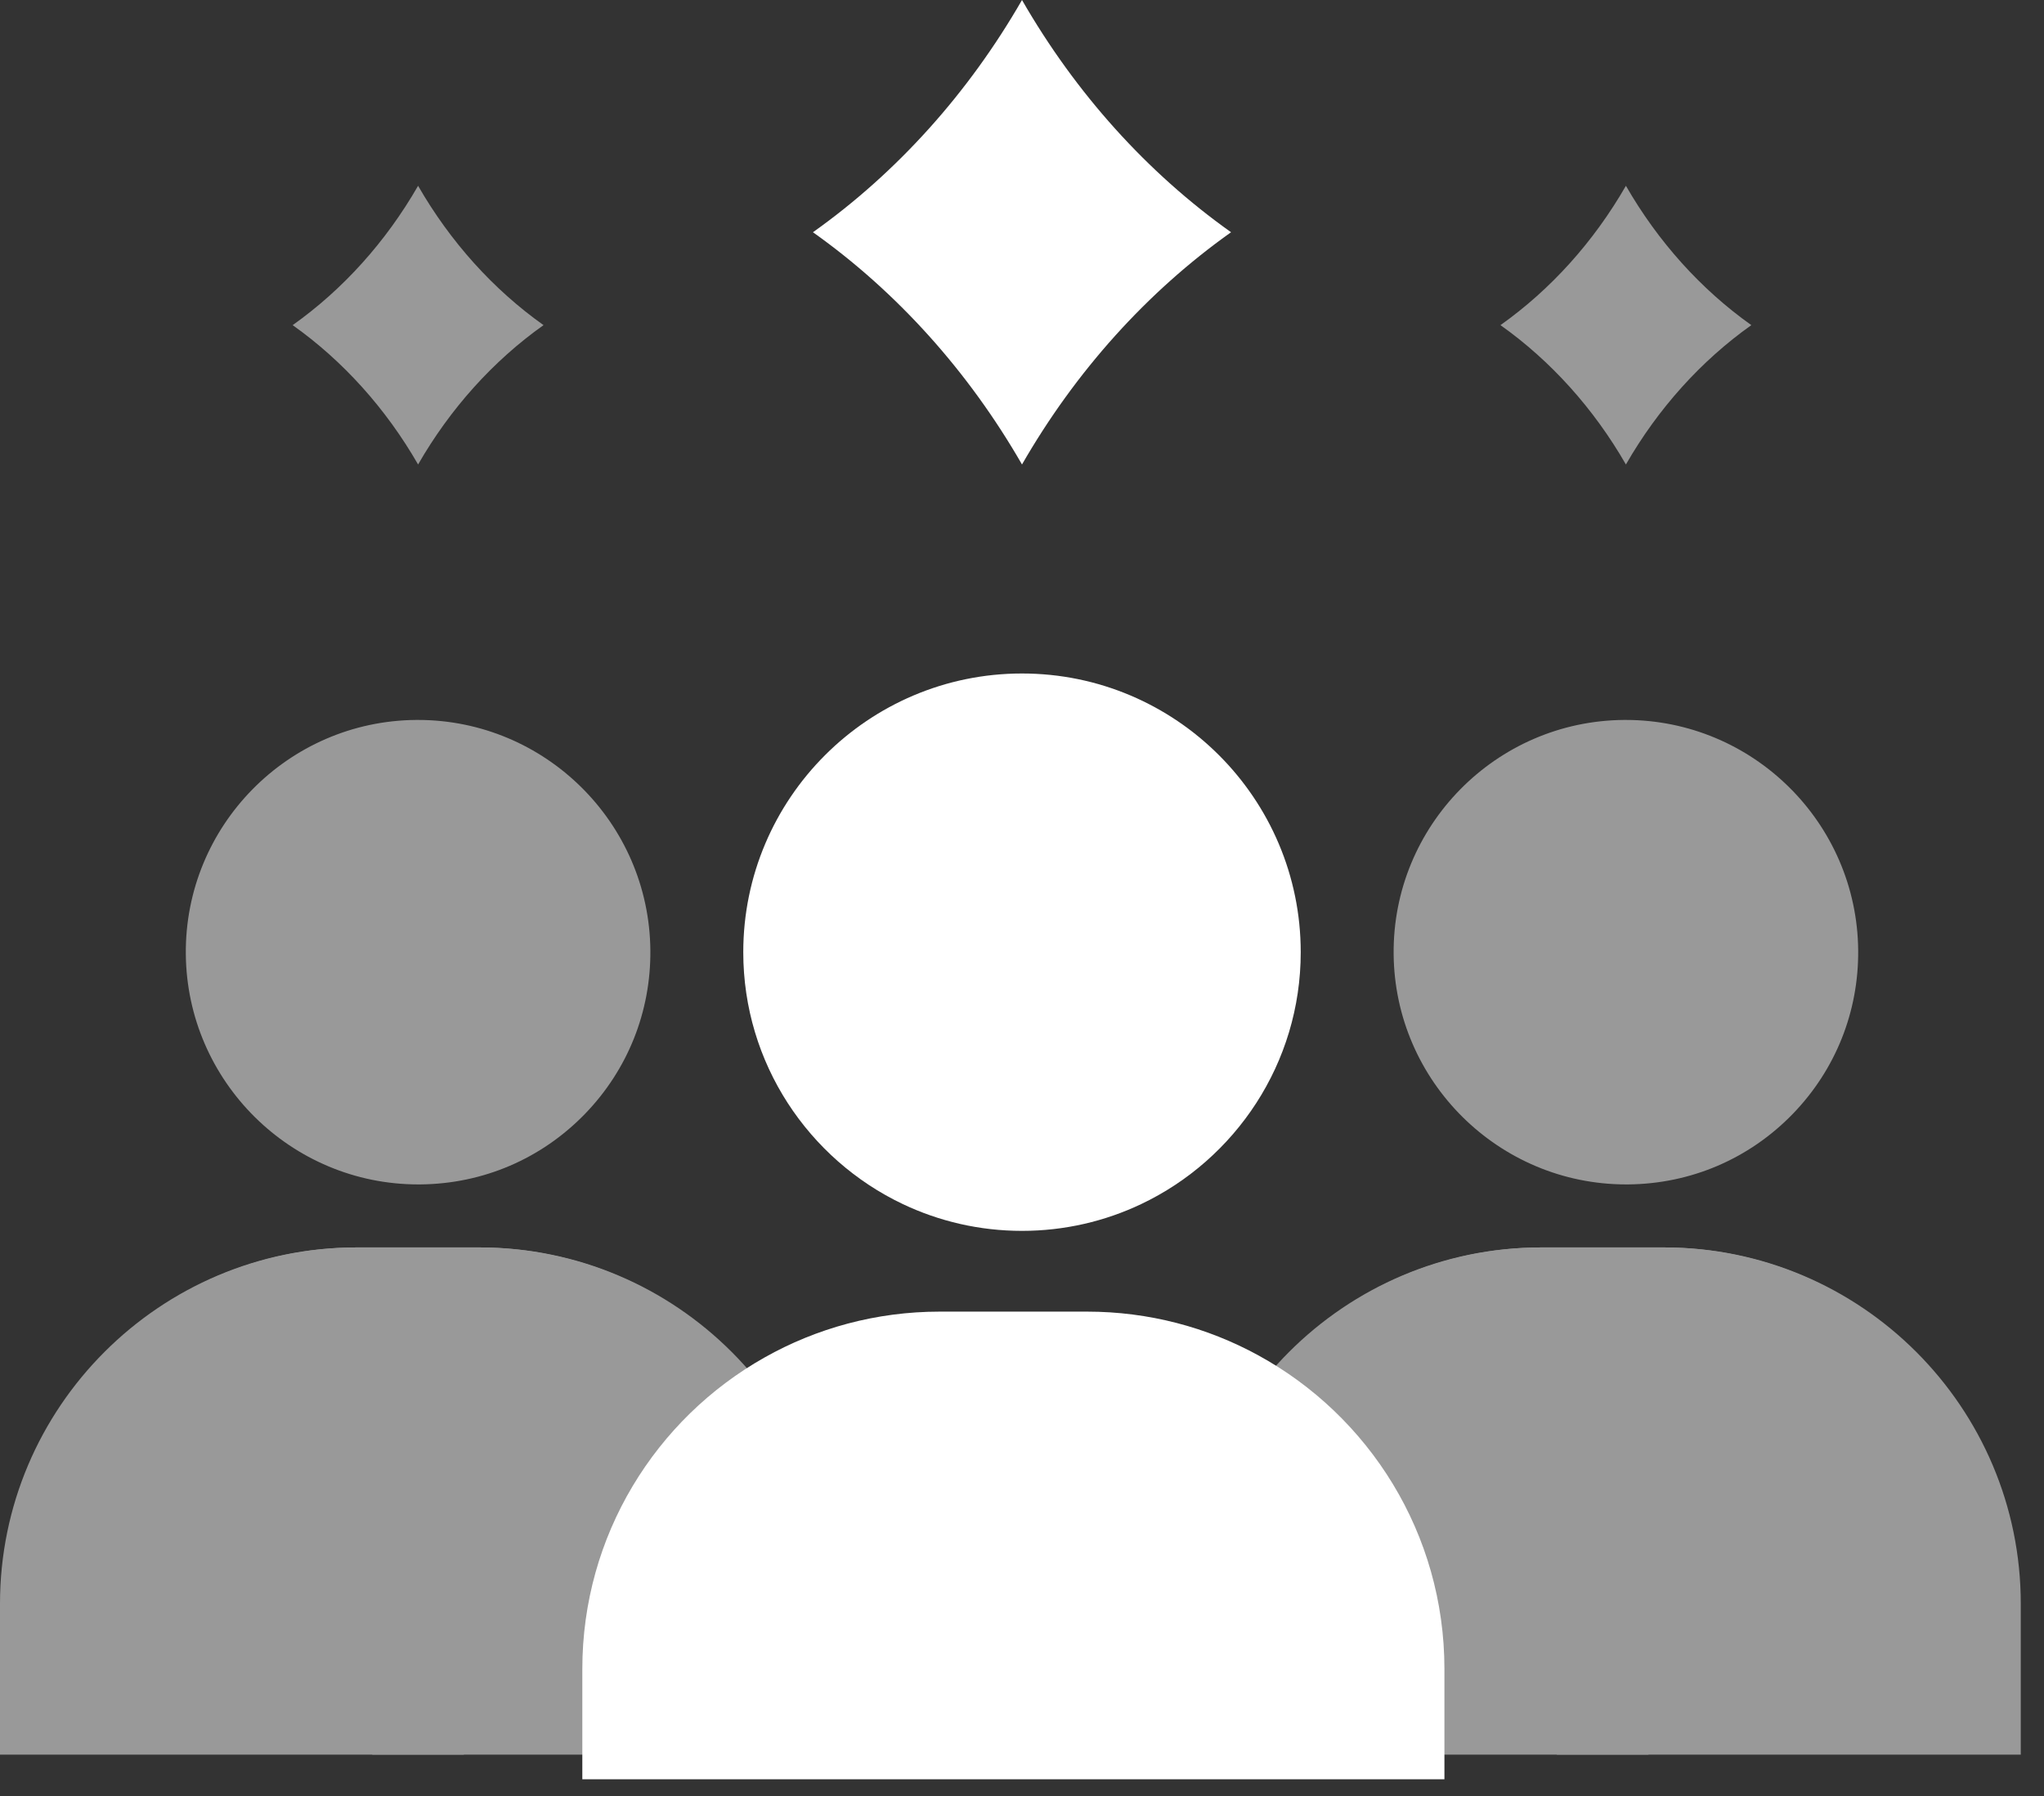
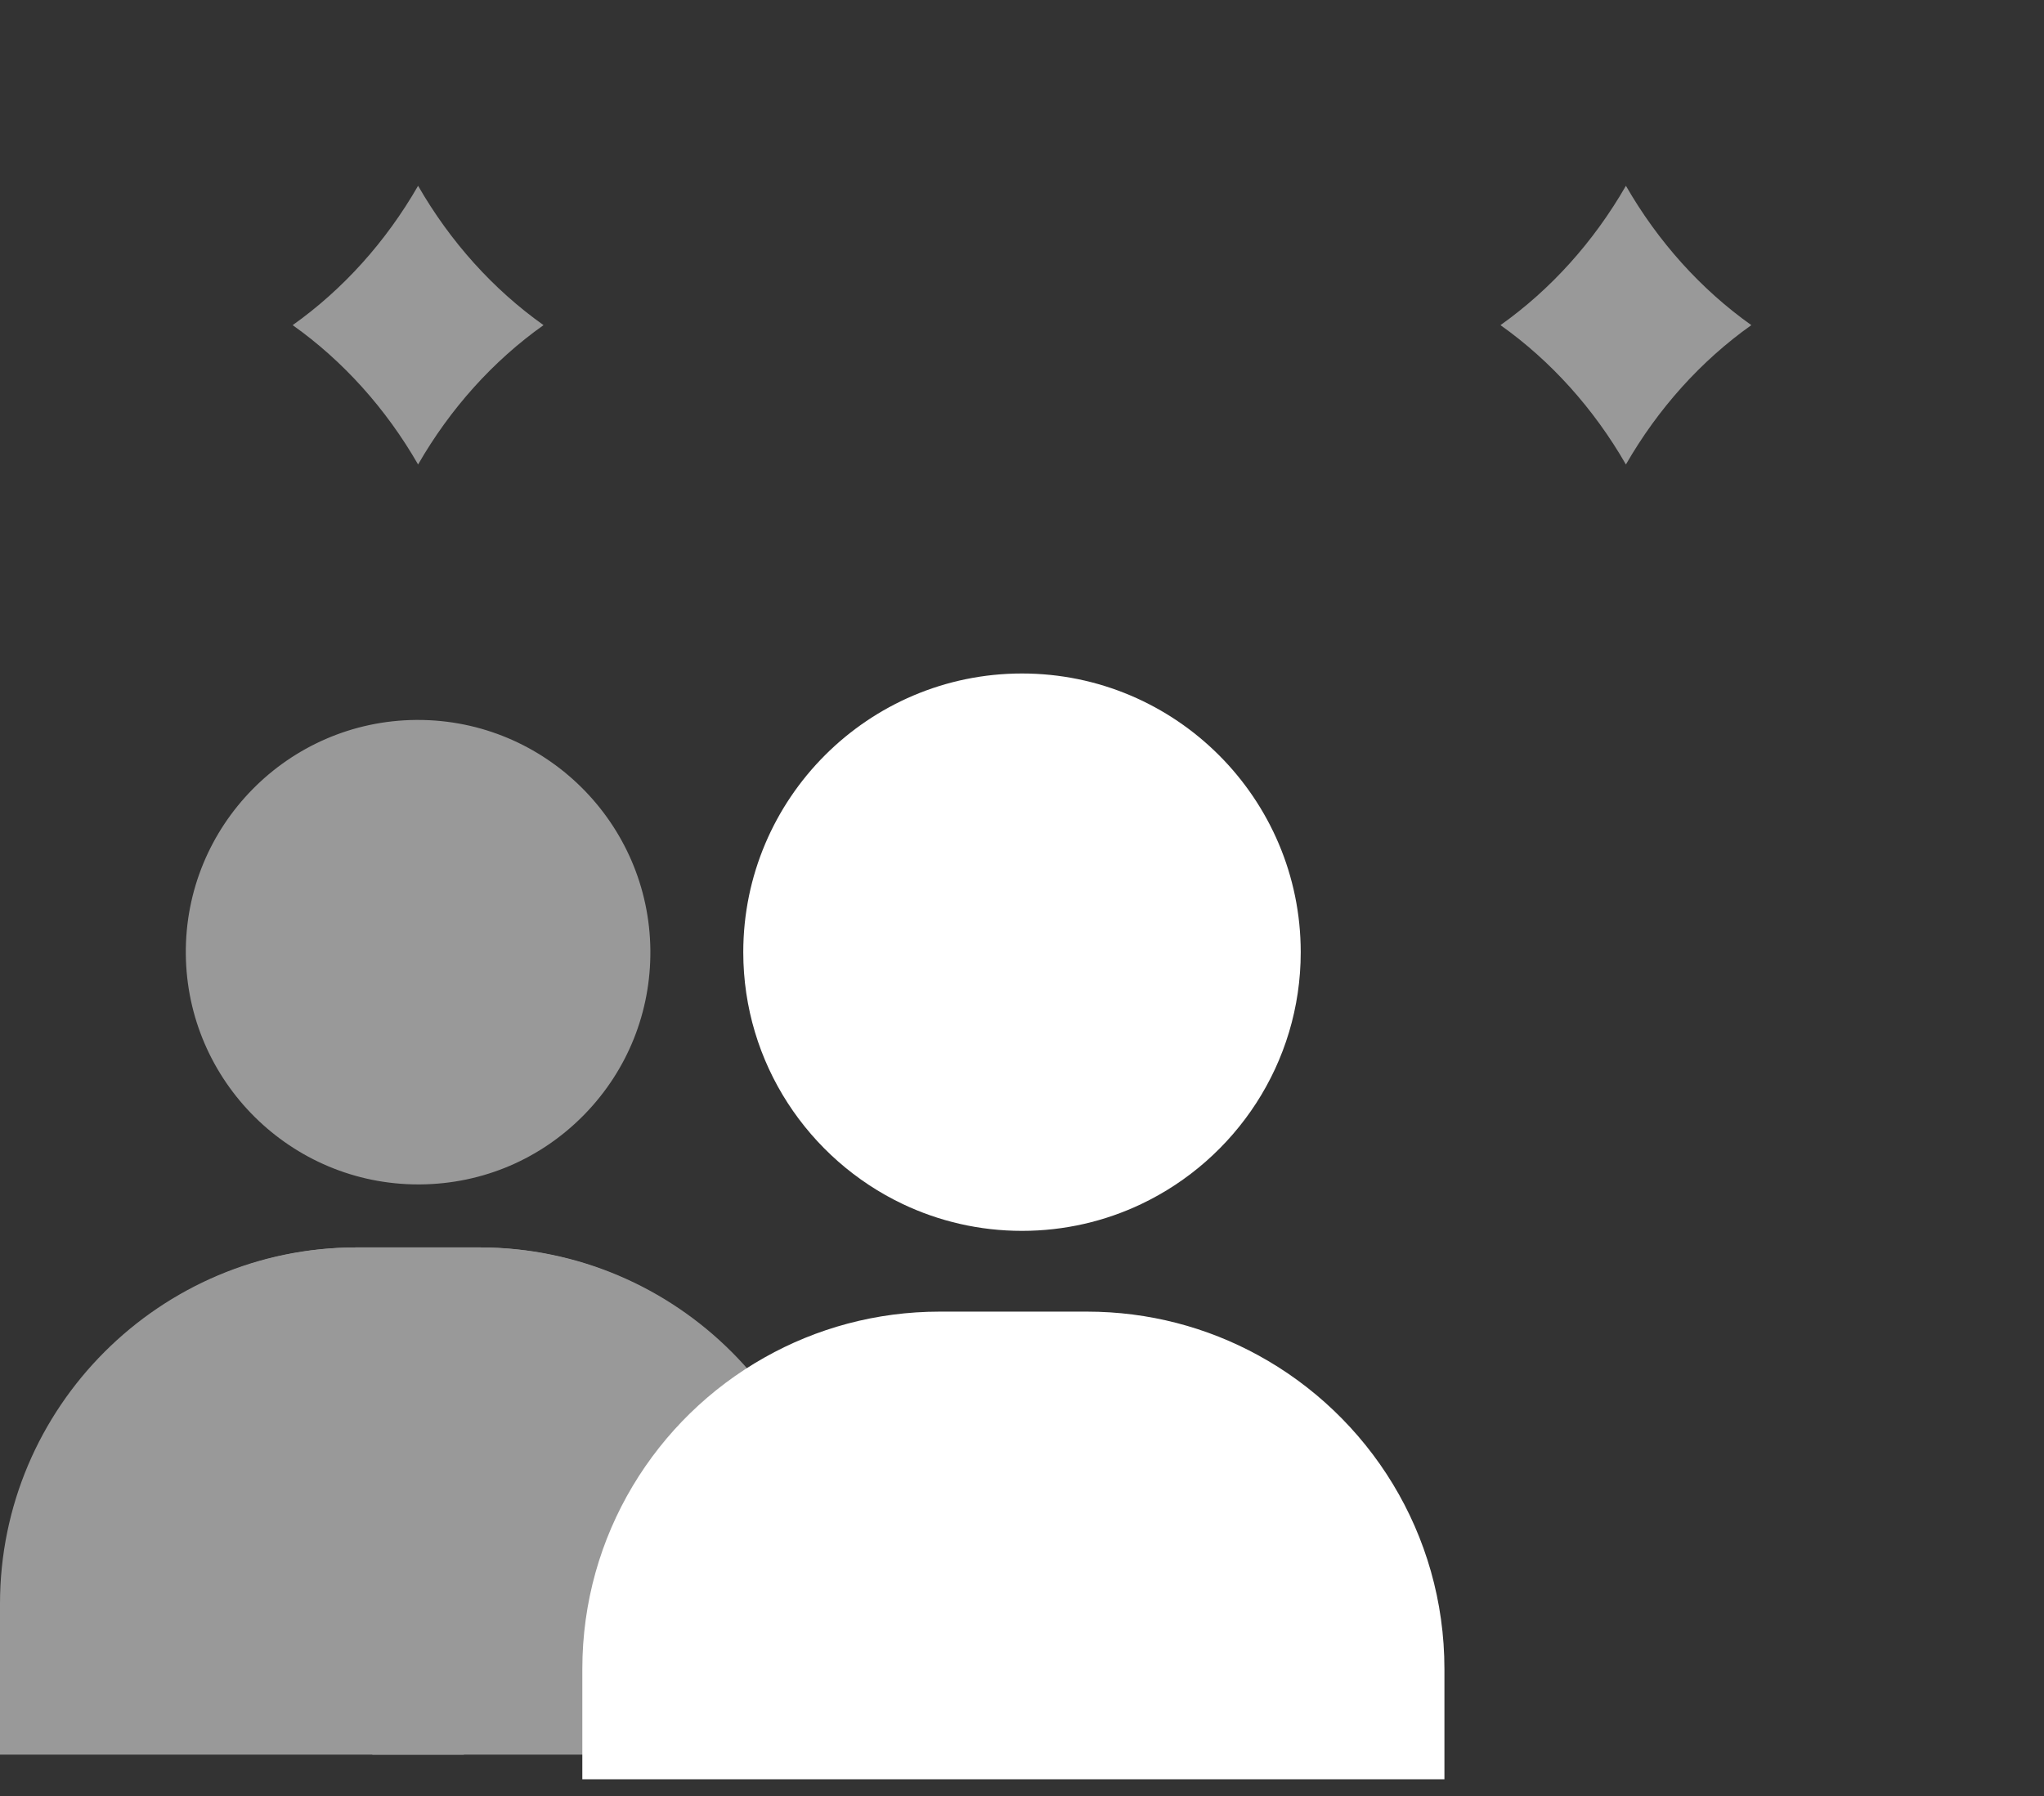
<svg xmlns="http://www.w3.org/2000/svg" width="66" height="58" viewBox="0 0 66 58" fill="none">
  <rect x="0" y="0" width="66" height="58" fill="#333333" stroke="none" />
  <path d="M33 21.75C28.037 21.75 24 25.787 24 30.751C24 34.337 26.109 37.441 29.153 38.886C30.32 39.44 31.625 39.75 33 39.75C34.375 39.75 35.68 39.44 36.847 38.886C39.891 37.441 42 34.337 42 30.751C42 25.787 37.963 21.75 33 21.75Z" fill="white" />
-   <path d="M26.25 7.5C28.96 9.424 31.268 11.989 33 15C34.732 11.989 37.04 9.424 39.75 7.5C37.04 5.576 34.732 3.011 33 0C31.268 3.011 28.96 5.576 26.25 7.5Z" fill="white" />
  <path opacity="0.5" d="M48.45 10.5C50.076 11.654 51.461 13.193 52.5 15C53.539 13.193 54.924 11.654 56.55 10.5C54.924 9.346 53.539 7.807 52.5 6C51.461 7.807 50.076 9.346 48.45 10.5Z" fill="white" />
  <path opacity="0.5" d="M9.45 10.5C11.076 11.654 12.461 13.193 13.5 15C14.539 13.193 15.924 11.654 17.55 10.5C15.924 9.346 14.539 7.807 13.5 6C12.461 7.807 11.076 9.346 9.45 10.5Z" fill="white" />
  <path d="M40.618 43.763C38.978 42.867 37.097 42.358 35.097 42.358H30.345C28.29 42.358 26.36 42.896 24.689 43.838C21.176 45.816 18.803 49.582 18.803 53.901V57.461H46.64V53.901C46.64 49.526 44.206 45.72 40.618 43.763Z" fill="white" />
  <g opacity="0.5">
-     <path d="M49.791 40.285H53.742C60.087 40.285 65.25 45.448 65.25 51.793V56.665H50.27V54.99C50.27 50.886 48.671 47.027 45.769 44.125C45.047 43.402 44.266 42.76 43.435 42.206C45.257 40.992 47.443 40.285 49.791 40.285Z" fill="white" />
-     <path d="M53.708 40.285H49.758C43.412 40.285 38.25 45.448 38.25 51.793V56.665H53.229V54.99C53.229 50.886 54.828 47.027 57.73 44.125C58.453 43.402 59.234 42.76 60.065 42.206C58.242 40.992 56.057 40.285 53.708 40.285Z" fill="white" />
-   </g>
-   <path opacity="0.5" d="M52.494 23.25C52.475 23.25 52.454 23.25 52.435 23.25C48.299 23.283 44.964 26.674 45 30.809C45.036 34.924 48.397 38.25 52.506 38.25C52.525 38.25 52.545 38.25 52.565 38.25C54.593 38.234 56.485 37.423 57.893 35.968C59.269 34.545 60.017 32.672 60 30.691C59.964 26.576 56.603 23.25 52.494 23.25Z" fill="white" />
+     </g>
  <g opacity="0.5">
    <path d="M11.542 40.285H15.492C21.837 40.285 27 45.448 27 51.793V56.665H12.021V54.99C12.021 50.886 10.421 47.027 7.52 44.125C6.797 43.402 6.016 42.76 5.185 42.206C7.007 40.992 9.193 40.285 11.542 40.285Z" fill="white" />
    <path d="M15.458 40.285H11.508C5.163 40.285 0 45.448 0 51.793V56.665H14.979V54.99C14.979 50.886 16.579 47.027 19.48 44.125C20.203 43.402 20.984 42.76 21.815 42.206C19.993 40.992 17.807 40.285 15.458 40.285Z" fill="white" />
  </g>
  <path opacity="0.5" d="M13.494 23.25C13.475 23.25 13.454 23.25 13.435 23.25C9.299 23.283 5.964 26.674 6 30.809C6.036 34.924 9.397 38.25 13.506 38.25C13.525 38.25 13.546 38.25 13.565 38.25C15.593 38.234 17.485 37.423 18.893 35.968C20.269 34.545 21.017 32.672 21 30.691C20.964 26.576 17.603 23.25 13.494 23.25Z" fill="white" />
</svg>